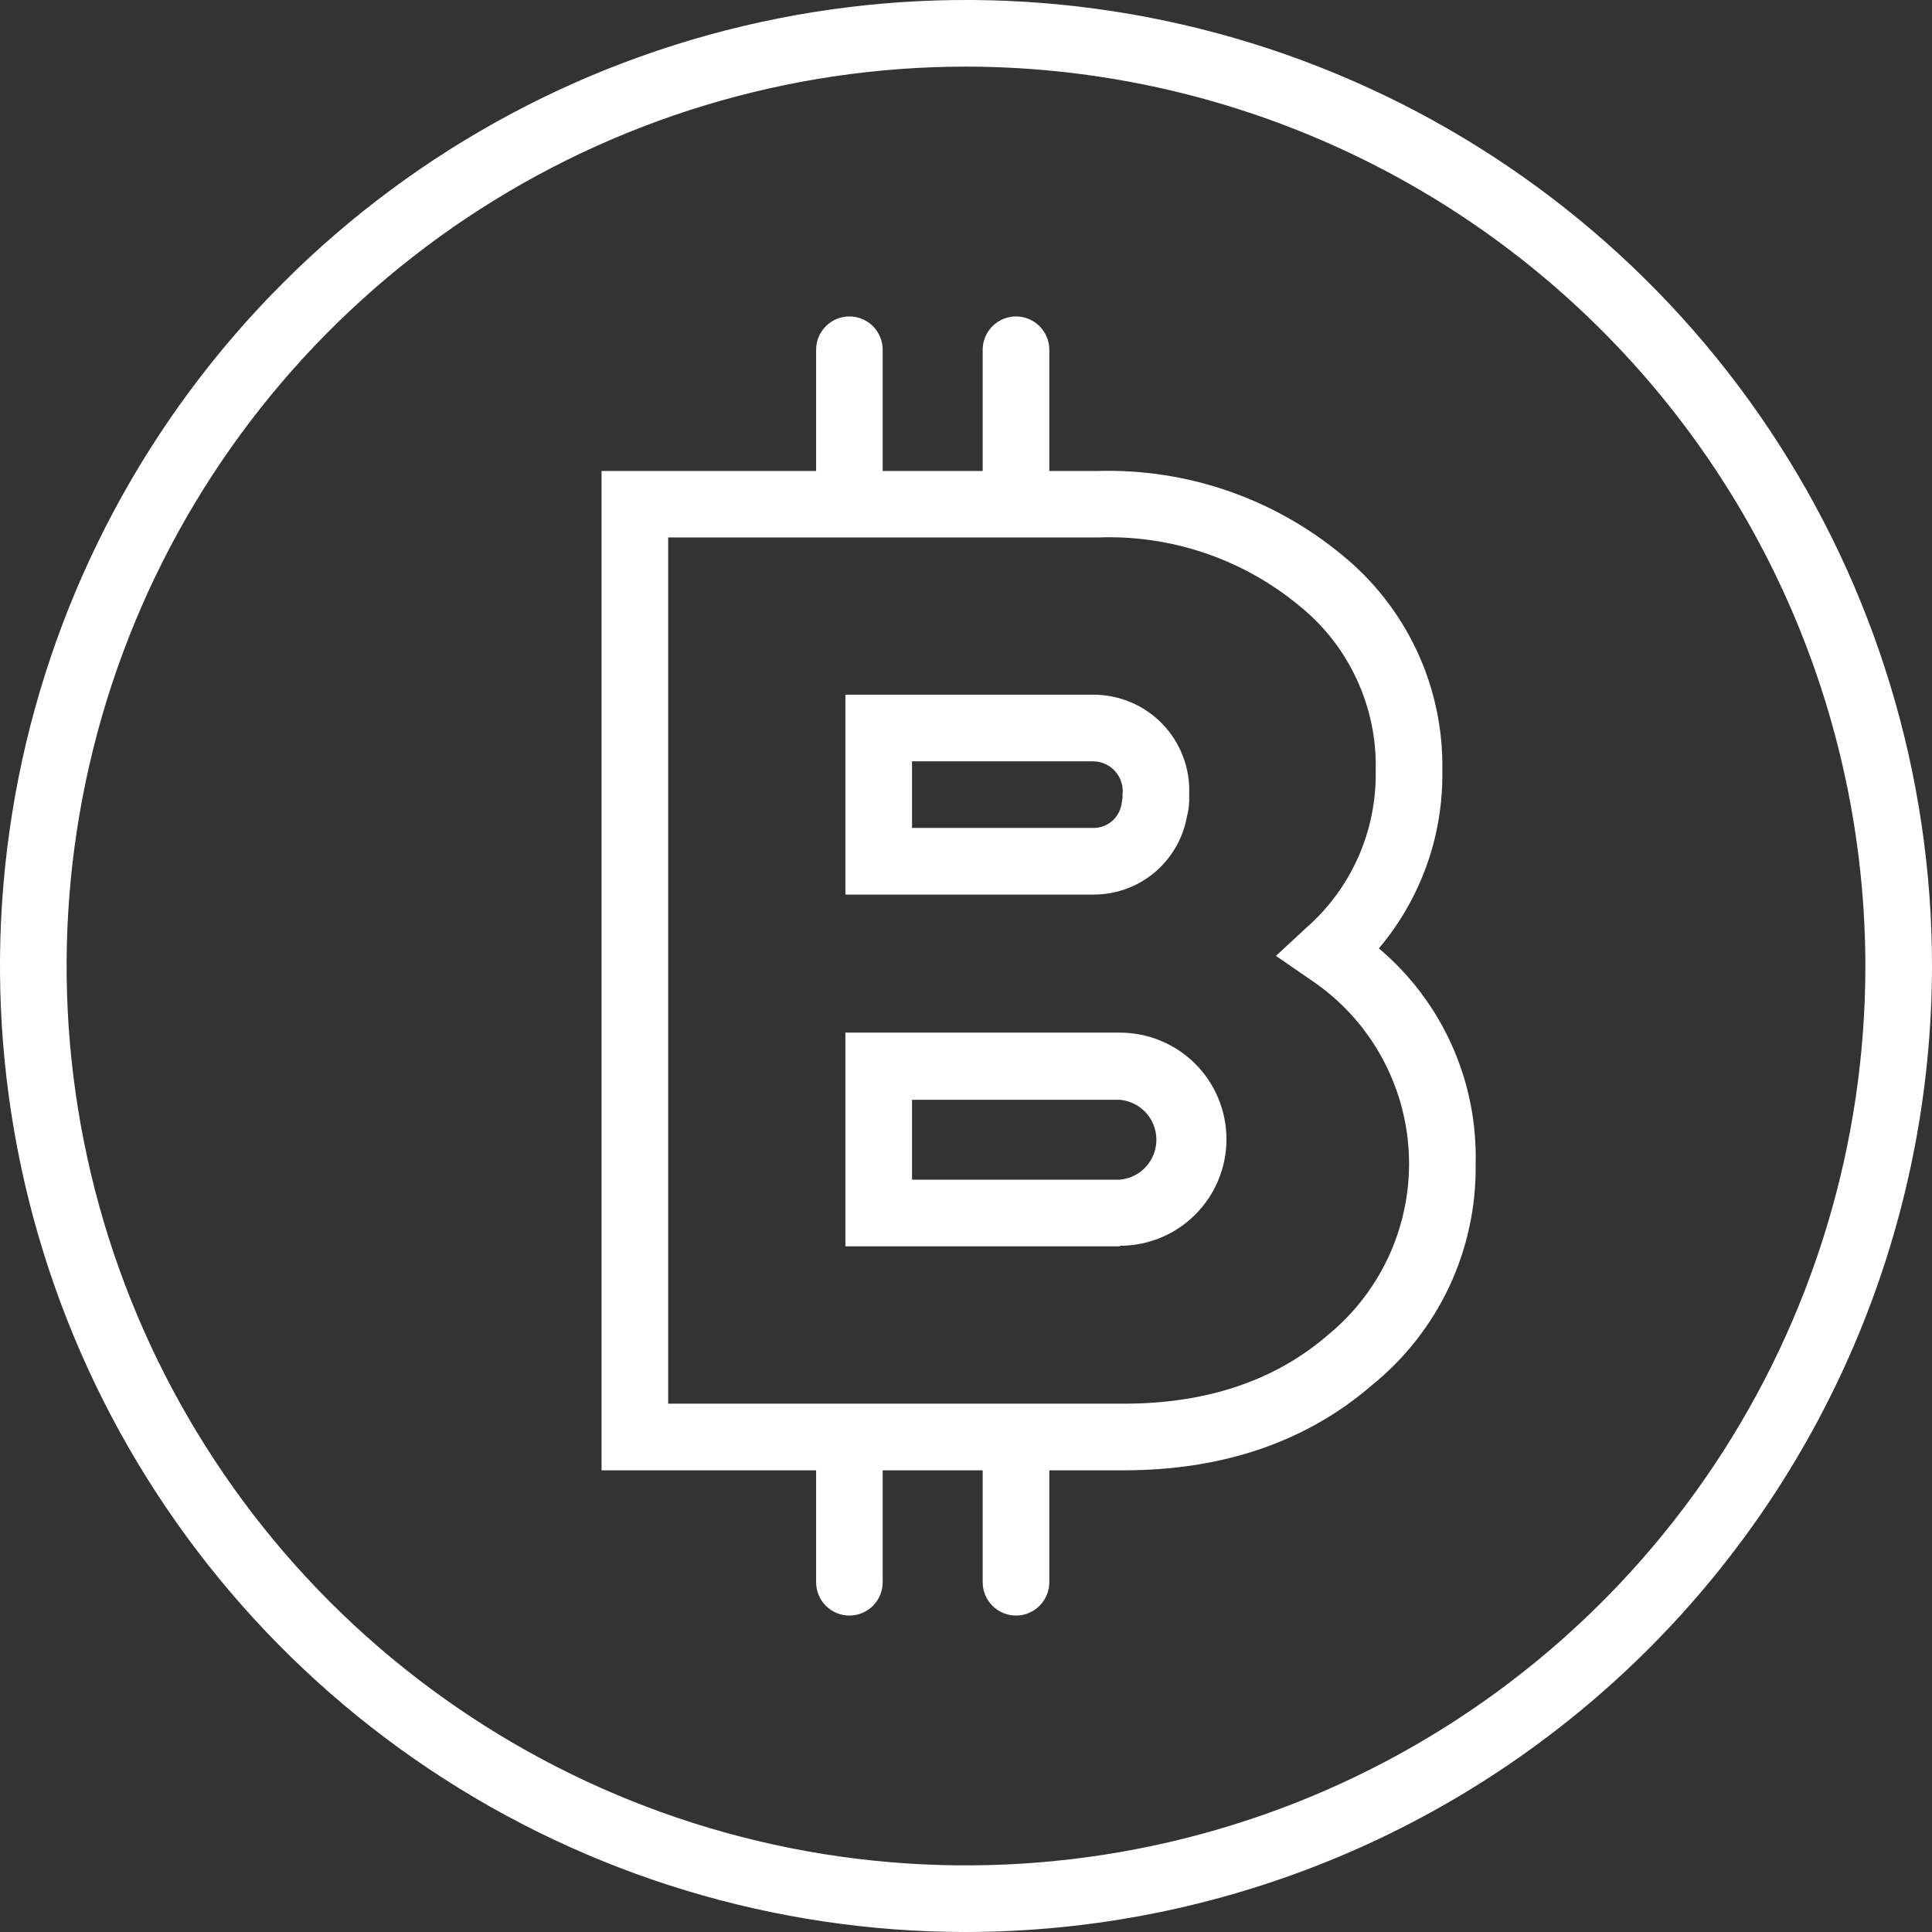
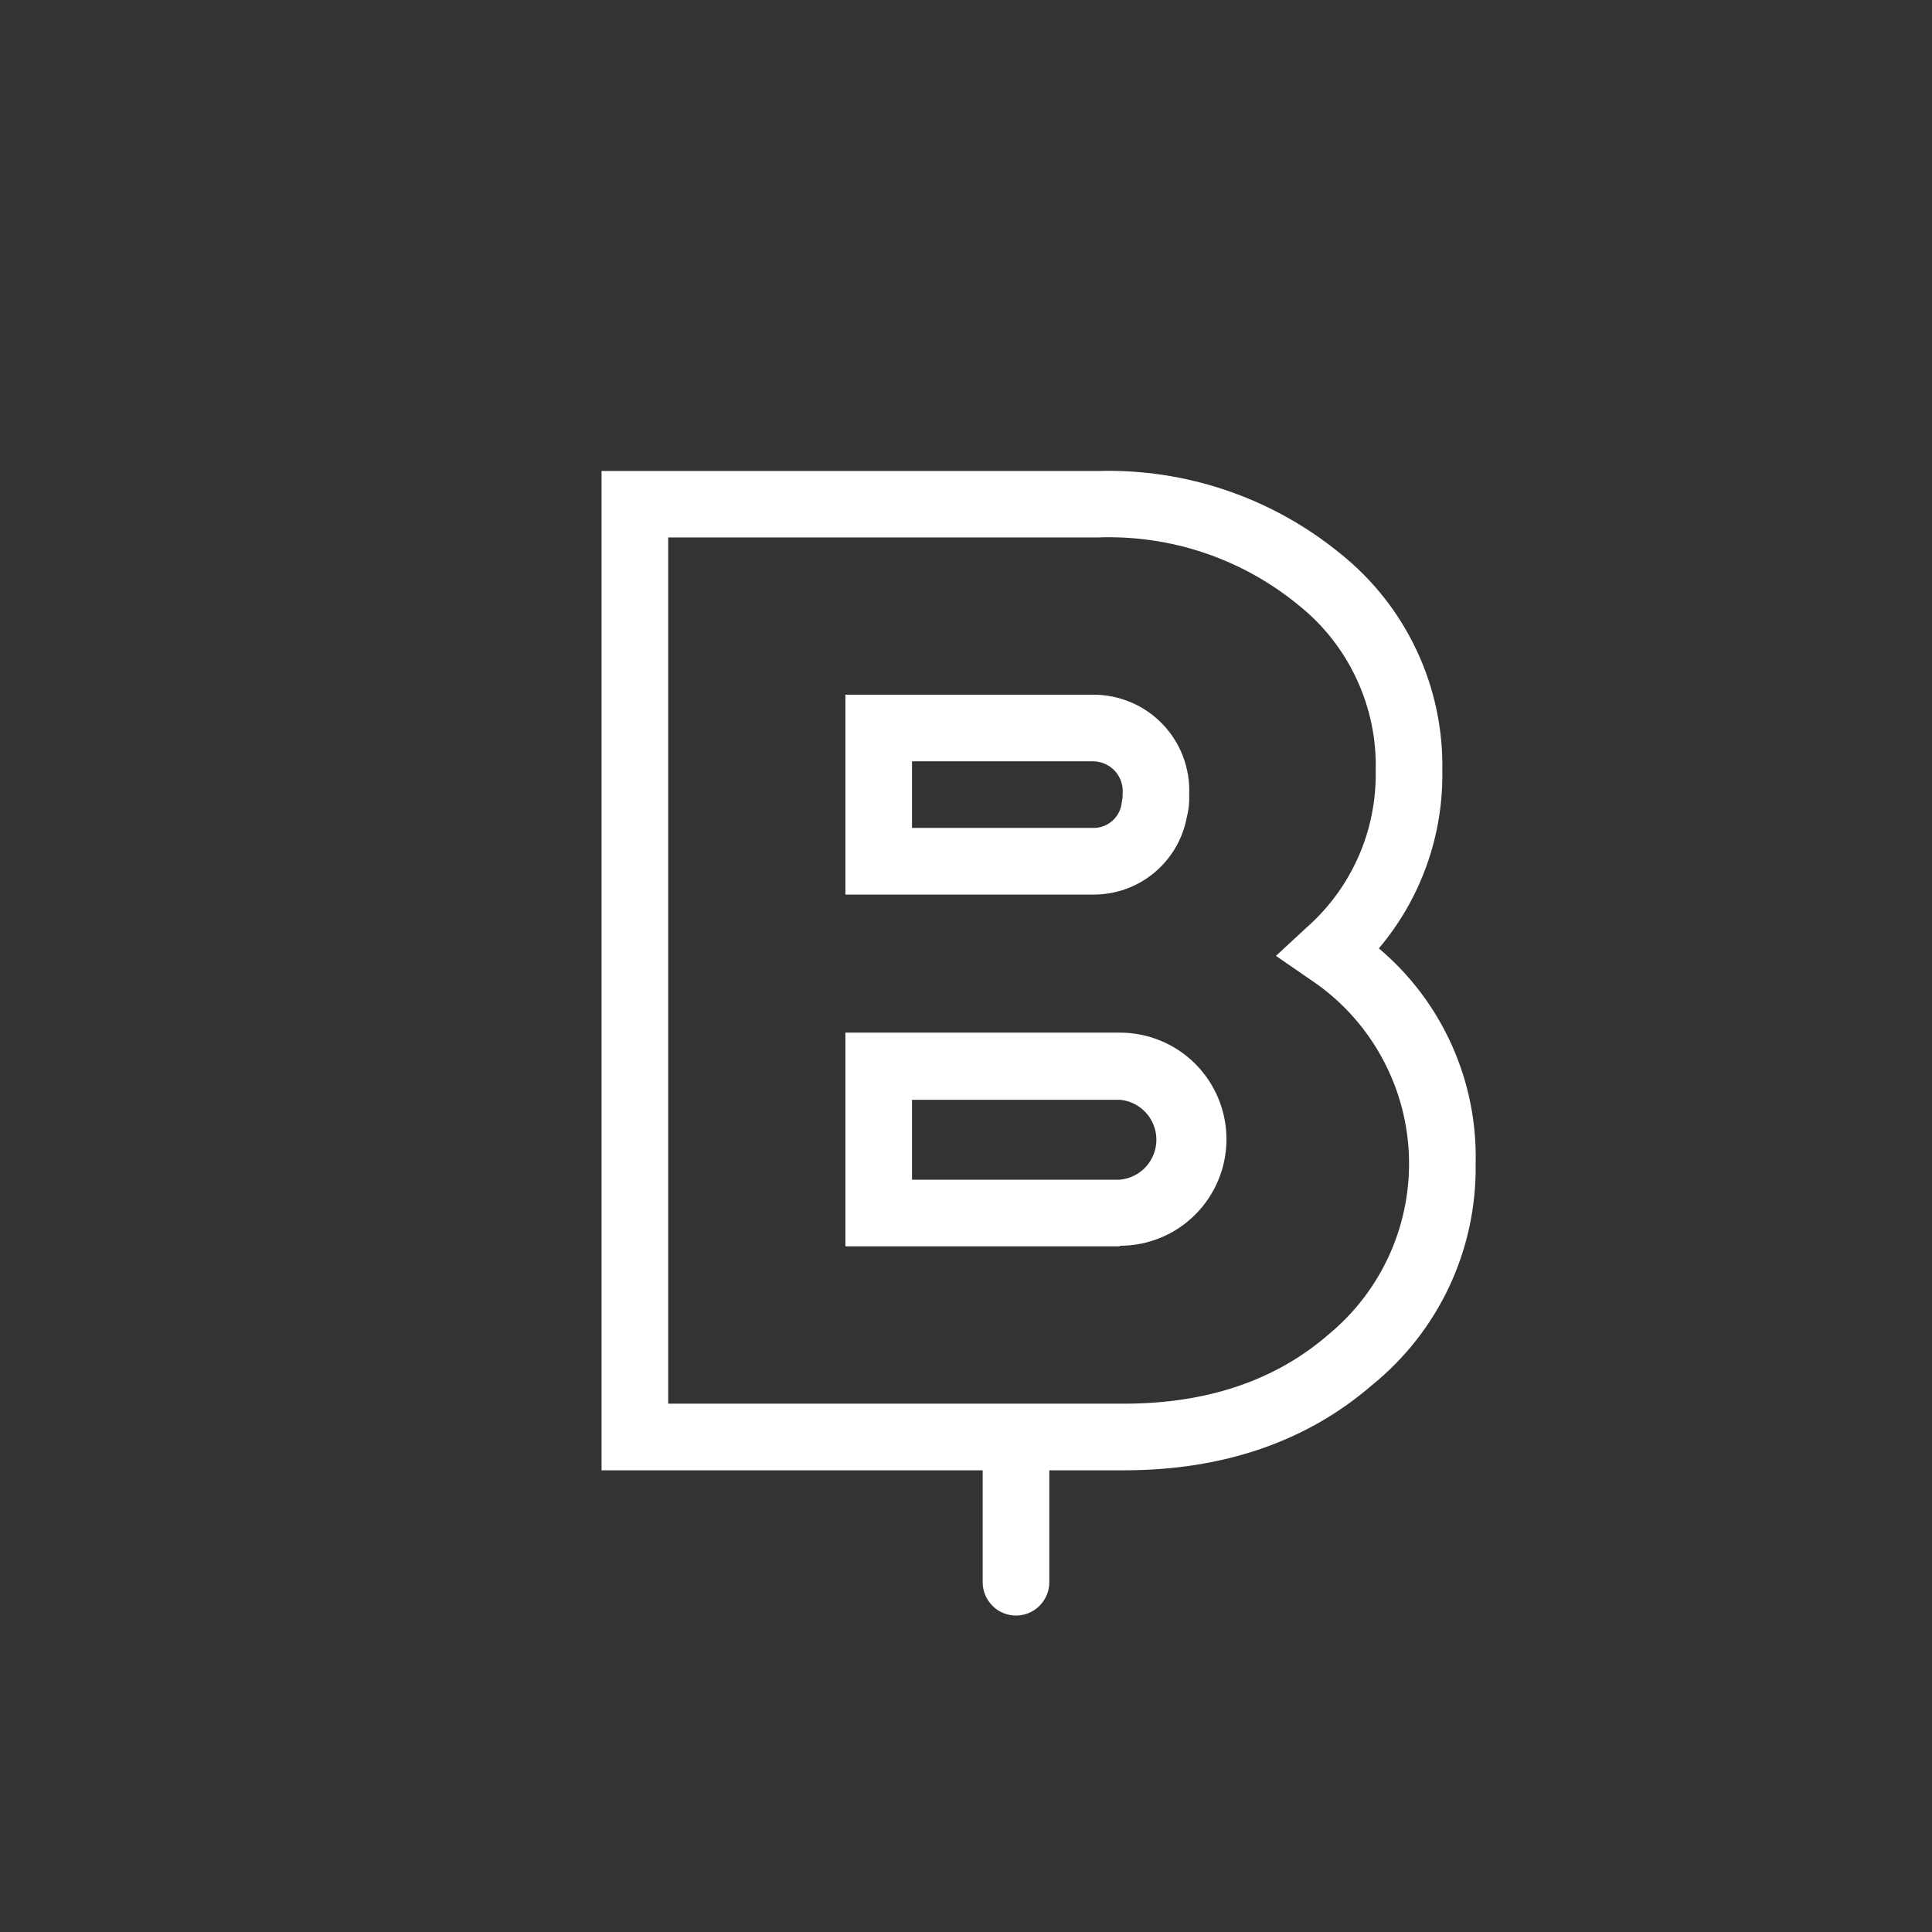
<svg xmlns="http://www.w3.org/2000/svg" width="33" height="33" viewBox="0 0 33 33" fill="none">
  <rect x="0" y="0" width="33" height="33" fill="#333333" stroke="none" />
-   <path d="M16.5 33C13.237 33 10.046 32.032 7.333 30.219C4.62 28.406 2.505 25.829 1.256 22.814C0.007 19.799 -0.32 16.482 0.317 13.281C0.954 10.08 2.525 7.14 4.833 4.833C7.14 2.525 10.08 0.954 13.281 0.317C16.482 -0.32 19.799 0.007 22.814 1.256C25.829 2.505 28.406 4.62 30.219 7.333C32.032 10.046 33 13.237 33 16.5C32.995 20.874 31.255 25.068 28.161 28.161C25.068 31.255 20.875 32.995 16.5 33ZM16.5 1.138C13.462 1.138 10.492 2.039 7.965 3.727C5.439 5.415 3.47 7.814 2.307 10.621C1.145 13.428 0.84 16.517 1.433 19.497C2.026 22.477 3.489 25.214 5.637 27.363C7.786 29.511 10.523 30.974 13.503 31.567C16.483 32.16 19.572 31.855 22.379 30.693C25.186 29.53 27.585 27.561 29.273 25.035C30.961 22.508 31.862 19.538 31.862 16.5C31.858 12.427 30.238 8.522 27.358 5.642C24.478 2.762 20.573 1.142 16.5 1.138Z" fill="white" />
  <path d="M19.197 25.114H10.275V8.045H18.742C20.257 7.999 21.738 8.504 22.909 9.468C23.46 9.912 23.902 10.476 24.201 11.117C24.501 11.758 24.649 12.459 24.636 13.166C24.653 14.275 24.268 15.352 23.552 16.199C24.086 16.649 24.512 17.214 24.798 17.851C25.084 18.488 25.223 19.181 25.205 19.88C25.216 20.602 25.062 21.318 24.756 21.973C24.449 22.627 23.998 23.203 23.436 23.658C22.323 24.622 20.895 25.114 19.197 25.114ZM11.413 23.976H19.197C20.619 23.976 21.791 23.578 22.693 22.793C23.148 22.418 23.509 21.941 23.747 21.401C23.985 20.861 24.093 20.272 24.063 19.683C24.033 19.094 23.864 18.52 23.572 18.007C23.28 17.494 22.872 17.057 22.38 16.731L21.794 16.327L22.317 15.843C22.697 15.509 22.999 15.096 23.203 14.633C23.407 14.17 23.507 13.669 23.498 13.163C23.512 12.624 23.4 12.089 23.173 11.601C22.947 11.112 22.61 10.681 22.189 10.344C21.227 9.548 20.004 9.134 18.756 9.18H11.413V23.976ZM19.128 21.288H14.44V17.638H19.128C19.611 17.638 20.075 17.83 20.416 18.171C20.757 18.513 20.949 18.976 20.949 19.459C20.949 19.942 20.757 20.405 20.416 20.746C20.075 21.088 19.611 21.279 19.128 21.279V21.288ZM15.578 20.15H19.128C19.299 20.134 19.457 20.056 19.573 19.93C19.688 19.803 19.752 19.638 19.752 19.467C19.752 19.296 19.688 19.131 19.573 19.005C19.457 18.879 19.299 18.8 19.128 18.785H15.578V20.15ZM18.673 15.28H14.44V11.866H18.673C18.895 11.865 19.113 11.91 19.317 11.996C19.521 12.082 19.705 12.209 19.858 12.369C20.011 12.528 20.13 12.717 20.208 12.924C20.286 13.131 20.322 13.352 20.312 13.573C20.318 13.702 20.305 13.832 20.272 13.957C20.203 14.33 20.005 14.667 19.713 14.909C19.421 15.151 19.053 15.282 18.673 15.28ZM15.578 14.142H18.673C18.794 14.143 18.91 14.1 19 14.02C19.09 13.94 19.147 13.829 19.16 13.709L19.174 13.621V13.573C19.182 13.502 19.176 13.43 19.154 13.362C19.133 13.293 19.098 13.23 19.051 13.177C19.003 13.123 18.945 13.08 18.88 13.05C18.815 13.02 18.745 13.005 18.673 13.004H15.578V14.142Z" fill="white" />
-   <path d="M14.508 8.819C14.357 8.819 14.213 8.759 14.106 8.652C13.999 8.546 13.94 8.401 13.94 8.25V5.974C13.94 5.823 13.999 5.679 14.106 5.572C14.213 5.465 14.357 5.405 14.508 5.405C14.659 5.405 14.804 5.465 14.911 5.572C15.017 5.679 15.077 5.823 15.077 5.974V8.25C15.077 8.401 15.017 8.546 14.911 8.652C14.804 8.759 14.659 8.819 14.508 8.819Z" fill="white" />
-   <path d="M17.354 8.819C17.203 8.819 17.058 8.759 16.952 8.652C16.845 8.546 16.785 8.401 16.785 8.25V5.974C16.785 5.823 16.845 5.679 16.952 5.572C17.058 5.465 17.203 5.405 17.354 5.405C17.505 5.405 17.65 5.465 17.756 5.572C17.863 5.679 17.923 5.823 17.923 5.974V8.25C17.923 8.401 17.863 8.546 17.756 8.652C17.65 8.759 17.505 8.819 17.354 8.819Z" fill="white" />
-   <path d="M14.508 27.595C14.357 27.595 14.213 27.535 14.106 27.428C13.999 27.321 13.94 27.177 13.94 27.026V24.75C13.94 24.599 13.999 24.454 14.106 24.348C14.213 24.241 14.357 24.181 14.508 24.181C14.659 24.181 14.804 24.241 14.911 24.348C15.017 24.454 15.077 24.599 15.077 24.75V27.026C15.077 27.177 15.017 27.321 14.911 27.428C14.804 27.535 14.659 27.595 14.508 27.595Z" fill="white" />
  <path d="M17.354 27.595C17.203 27.595 17.058 27.535 16.952 27.428C16.845 27.321 16.785 27.177 16.785 27.026V24.75C16.785 24.599 16.845 24.454 16.952 24.348C17.058 24.241 17.203 24.181 17.354 24.181C17.505 24.181 17.65 24.241 17.756 24.348C17.863 24.454 17.923 24.599 17.923 24.75V27.026C17.923 27.177 17.863 27.321 17.756 27.428C17.65 27.535 17.505 27.595 17.354 27.595Z" fill="white" />
</svg>